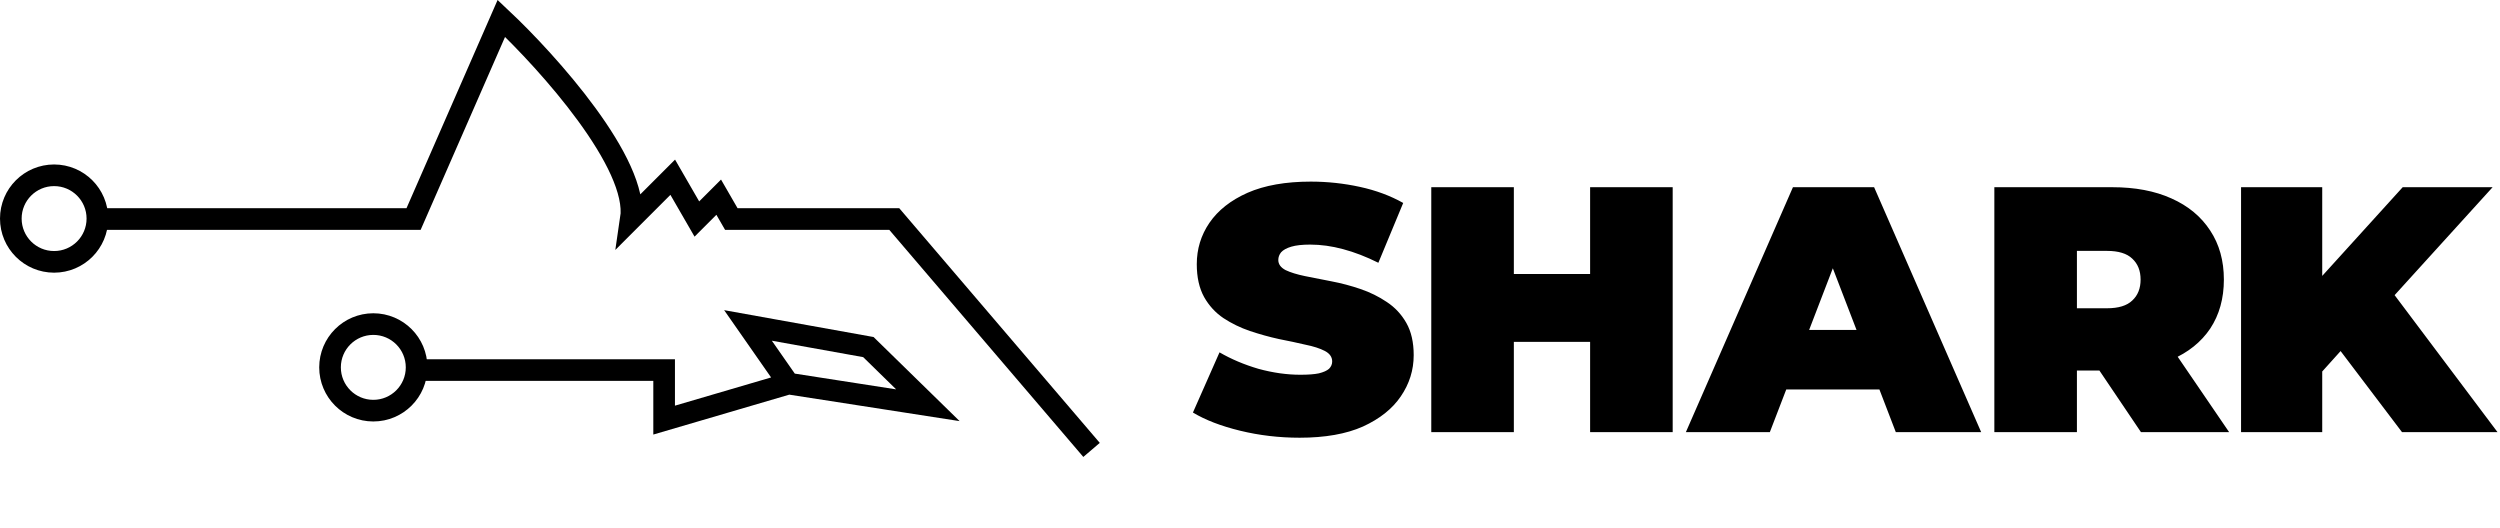
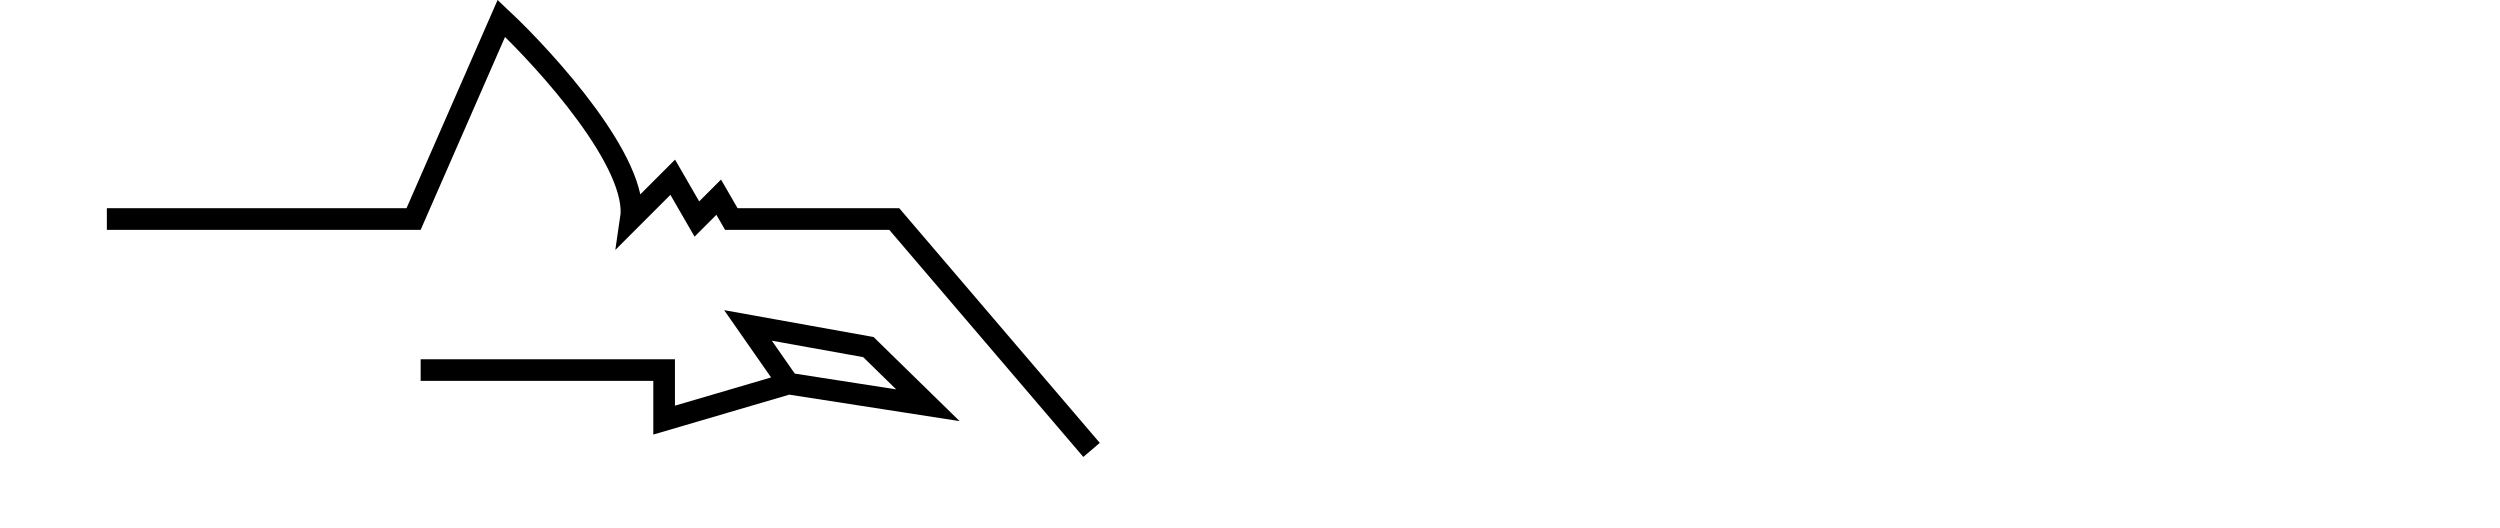
<svg xmlns="http://www.w3.org/2000/svg" width="284" height="60" viewBox="0 0 284 60" fill="none">
-   <circle cx="6.146" cy="24.83" r="4.917" stroke="black" stroke-width="2.458" />
-   <circle cx="42.409" cy="41.733" r="4.917" stroke="black" stroke-width="2.458" />
  <path d="M12.139 24.882H24.235H46.982L56.954 2.089C62.256 7.075 72.623 18.614 71.674 24.882L76.422 20.133L79.164 24.882L81.645 22.4L83.078 24.882H101.589L124 51.11" stroke="black" stroke-width="2.458" />
  <path d="M89.581 43.576L105.408 46.035L98.647 39.428L84.972 36.969L89.581 43.576ZM89.581 43.576L75.445 47.725V42.04H47.787" stroke="black" stroke-width="2.458" />
-   <path d="M147.639 49.725C145.307 49.725 143.055 49.46 140.882 48.93C138.71 48.401 136.921 47.712 135.517 46.864L138.537 40.027C139.862 40.796 141.333 41.419 142.949 41.895C144.592 42.346 146.182 42.571 147.719 42.571C148.62 42.571 149.322 42.518 149.825 42.412C150.355 42.28 150.739 42.107 150.978 41.895C151.216 41.657 151.336 41.379 151.336 41.061C151.336 40.557 151.057 40.16 150.501 39.868C149.944 39.577 149.202 39.339 148.275 39.153C147.374 38.941 146.381 38.729 145.294 38.517C144.208 38.279 143.108 37.974 141.995 37.603C140.909 37.232 139.902 36.742 138.975 36.132C138.074 35.523 137.345 34.728 136.789 33.748C136.232 32.741 135.954 31.495 135.954 30.012C135.954 28.289 136.431 26.726 137.385 25.322C138.365 23.891 139.809 22.751 141.717 21.903C143.651 21.055 146.049 20.631 148.911 20.631C150.792 20.631 152.647 20.83 154.475 21.228C156.304 21.625 157.947 22.235 159.404 23.056L156.582 29.852C155.204 29.163 153.866 28.647 152.568 28.302C151.296 27.958 150.05 27.786 148.832 27.786C147.931 27.786 147.215 27.865 146.685 28.024C146.155 28.183 145.771 28.395 145.533 28.66C145.321 28.925 145.215 29.216 145.215 29.535C145.215 30.012 145.493 30.396 146.049 30.687C146.606 30.952 147.334 31.177 148.235 31.363C149.163 31.548 150.17 31.747 151.256 31.959C152.369 32.171 153.469 32.462 154.555 32.833C155.641 33.204 156.635 33.695 157.536 34.304C158.463 34.913 159.205 35.708 159.762 36.689C160.318 37.669 160.596 38.888 160.596 40.345C160.596 42.041 160.106 43.605 159.126 45.035C158.172 46.44 156.741 47.579 154.833 48.453C152.925 49.301 150.527 49.725 147.639 49.725ZM180.637 21.267H190.017V49.089H180.637V21.267ZM171.973 49.089H162.593V21.267H171.973V49.089ZM181.273 38.835H171.337V31.124H181.273V38.835ZM191.516 49.089L203.678 21.267H212.899L225.061 49.089H215.363L206.381 25.719H210.038L201.055 49.089H191.516ZM198.75 44.24L201.134 37.484H213.933L216.317 44.24H198.75ZM226.558 49.089V21.267H239.953C242.549 21.267 244.788 21.691 246.67 22.539C248.578 23.387 250.048 24.606 251.082 26.196C252.115 27.759 252.632 29.614 252.632 31.76C252.632 33.907 252.115 35.761 251.082 37.325C250.048 38.861 248.578 40.041 246.67 40.862C244.788 41.684 242.549 42.094 239.953 42.094H231.765L235.938 38.239V49.089H226.558ZM243.212 49.089L236.376 38.954H246.312L253.228 49.089H243.212ZM235.938 39.272L231.765 35.019H239.357C240.655 35.019 241.609 34.728 242.218 34.145C242.854 33.562 243.172 32.767 243.172 31.76C243.172 30.753 242.854 29.959 242.218 29.375C241.609 28.793 240.655 28.501 239.357 28.501H231.765L235.938 24.248V39.272ZM262.97 43.128L262.453 32.833L272.946 21.267H283.161L271.396 34.224L266.19 39.55L262.97 43.128ZM254.584 49.089V21.267H263.805V49.089H254.584ZM272.867 49.089L264.679 38.279L270.76 31.84L283.717 49.089H272.867Z" fill="black" />
</svg>